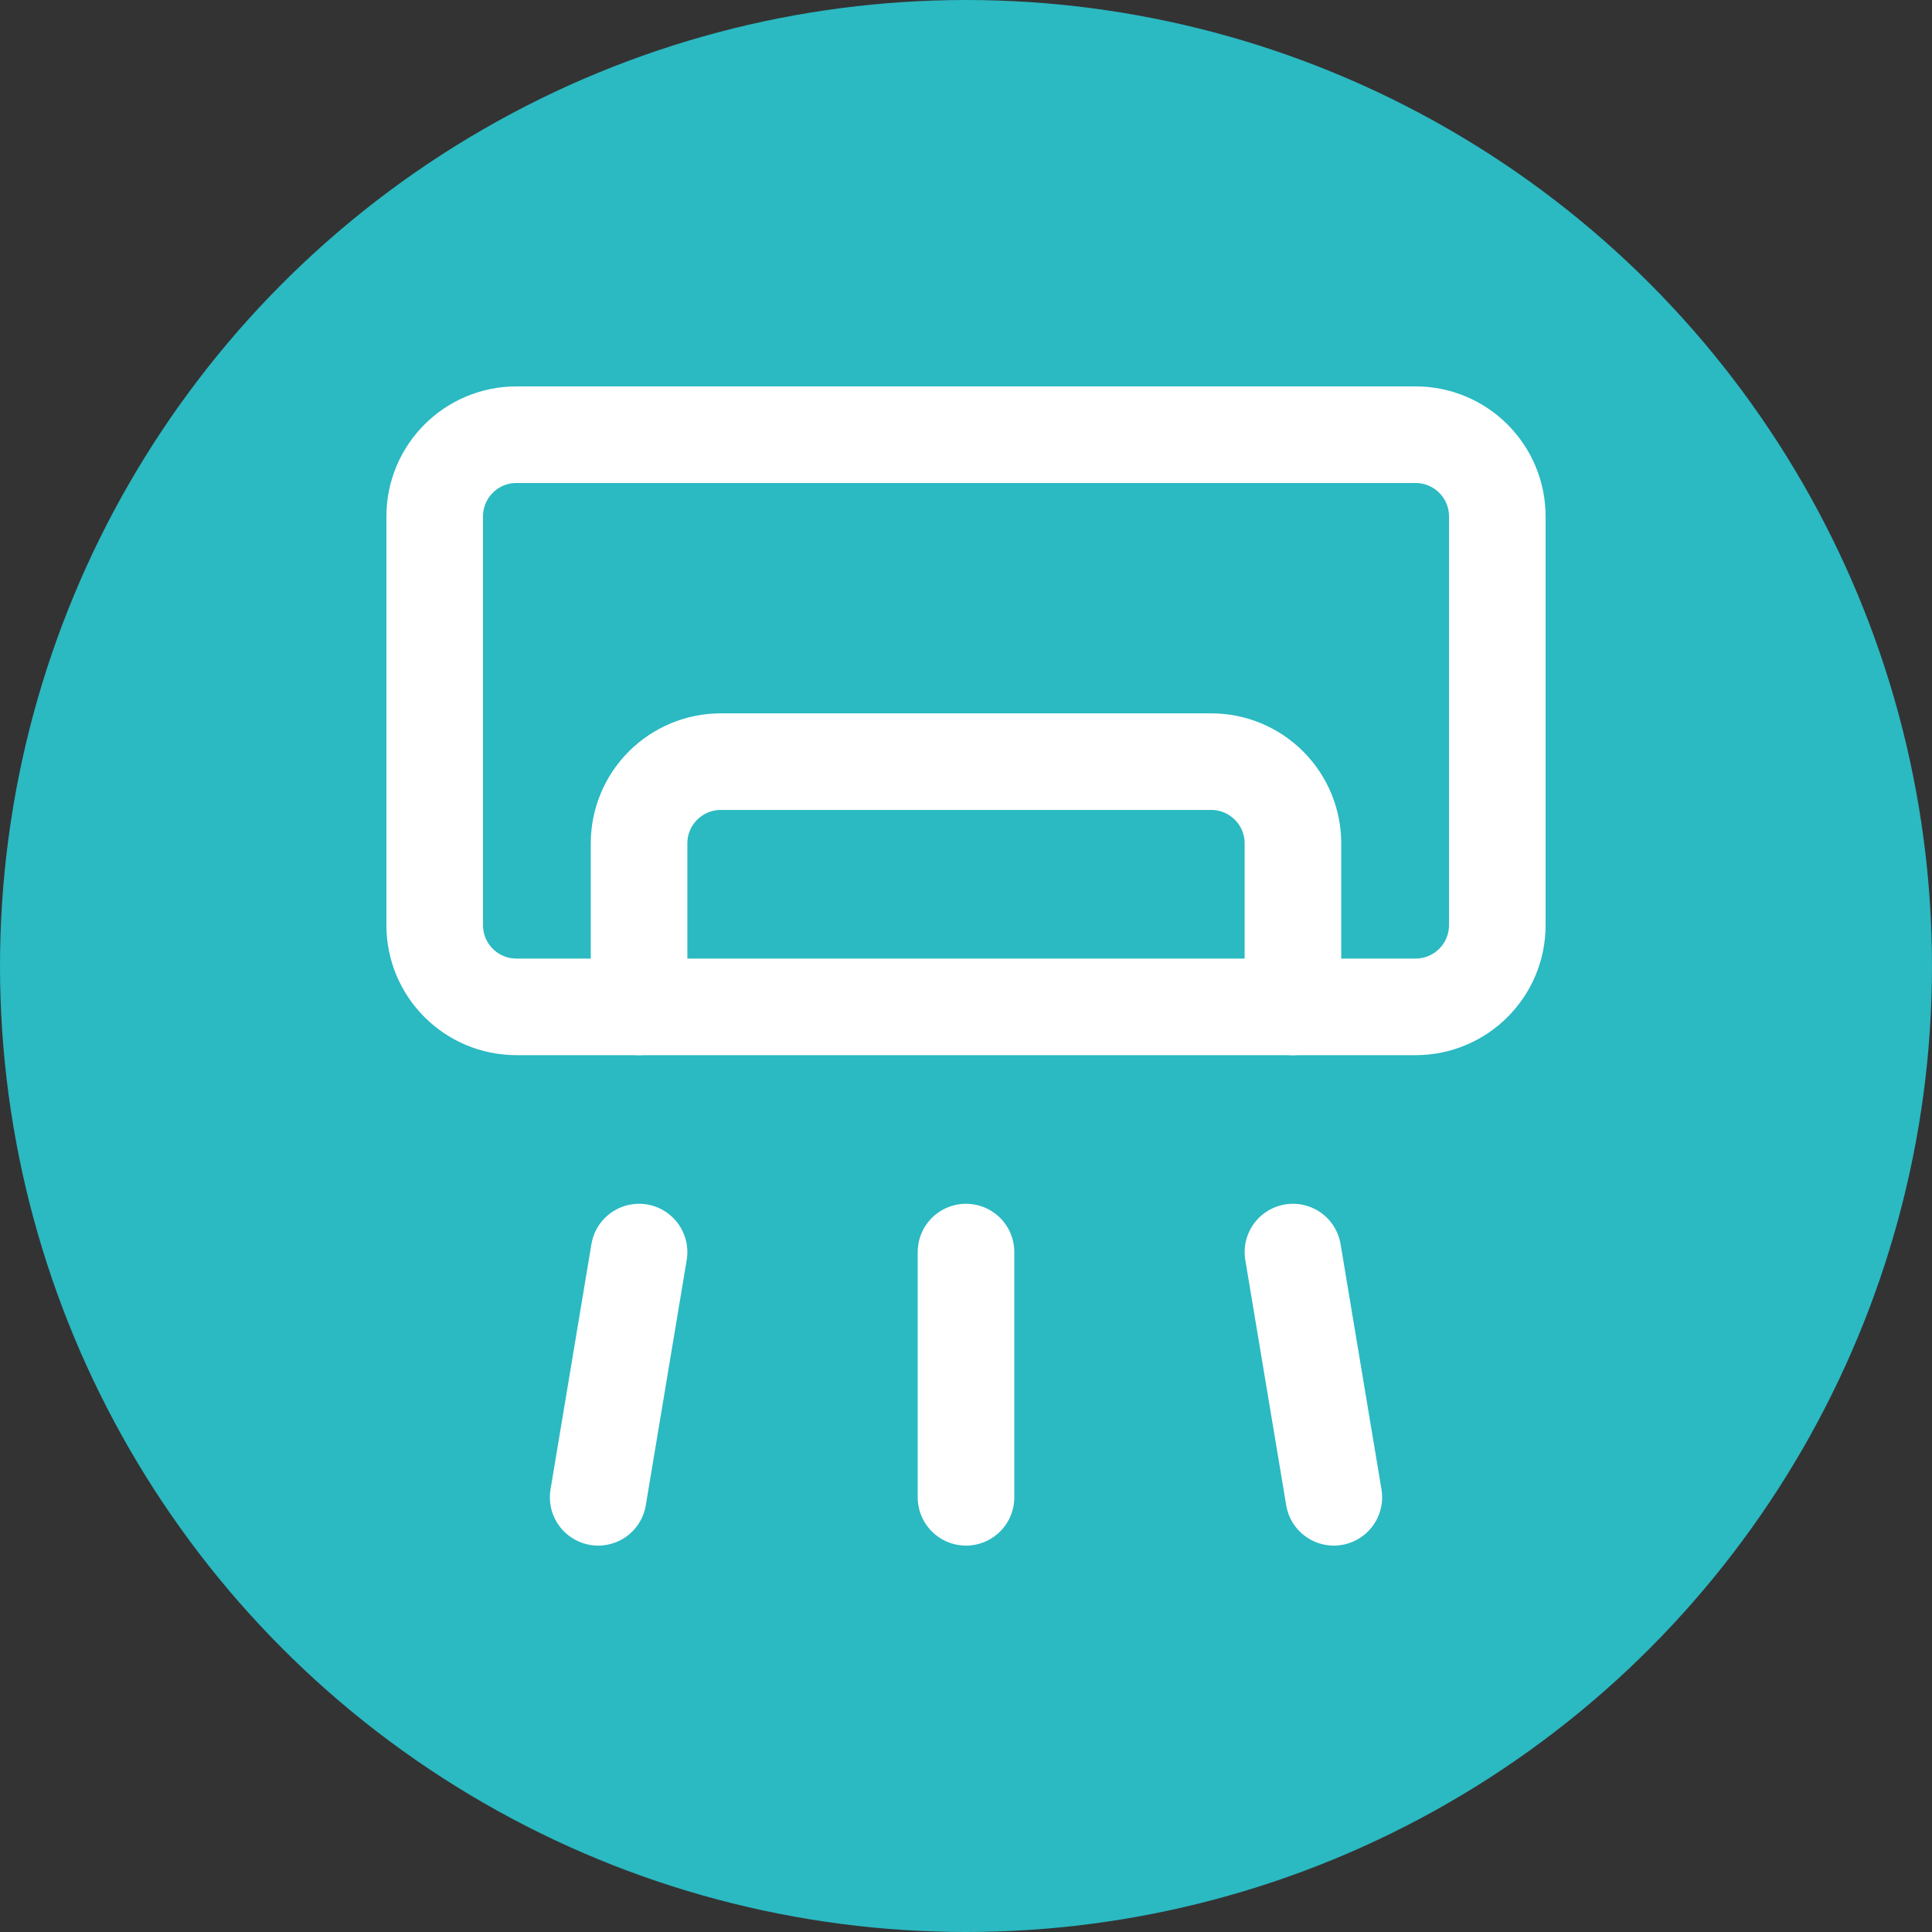
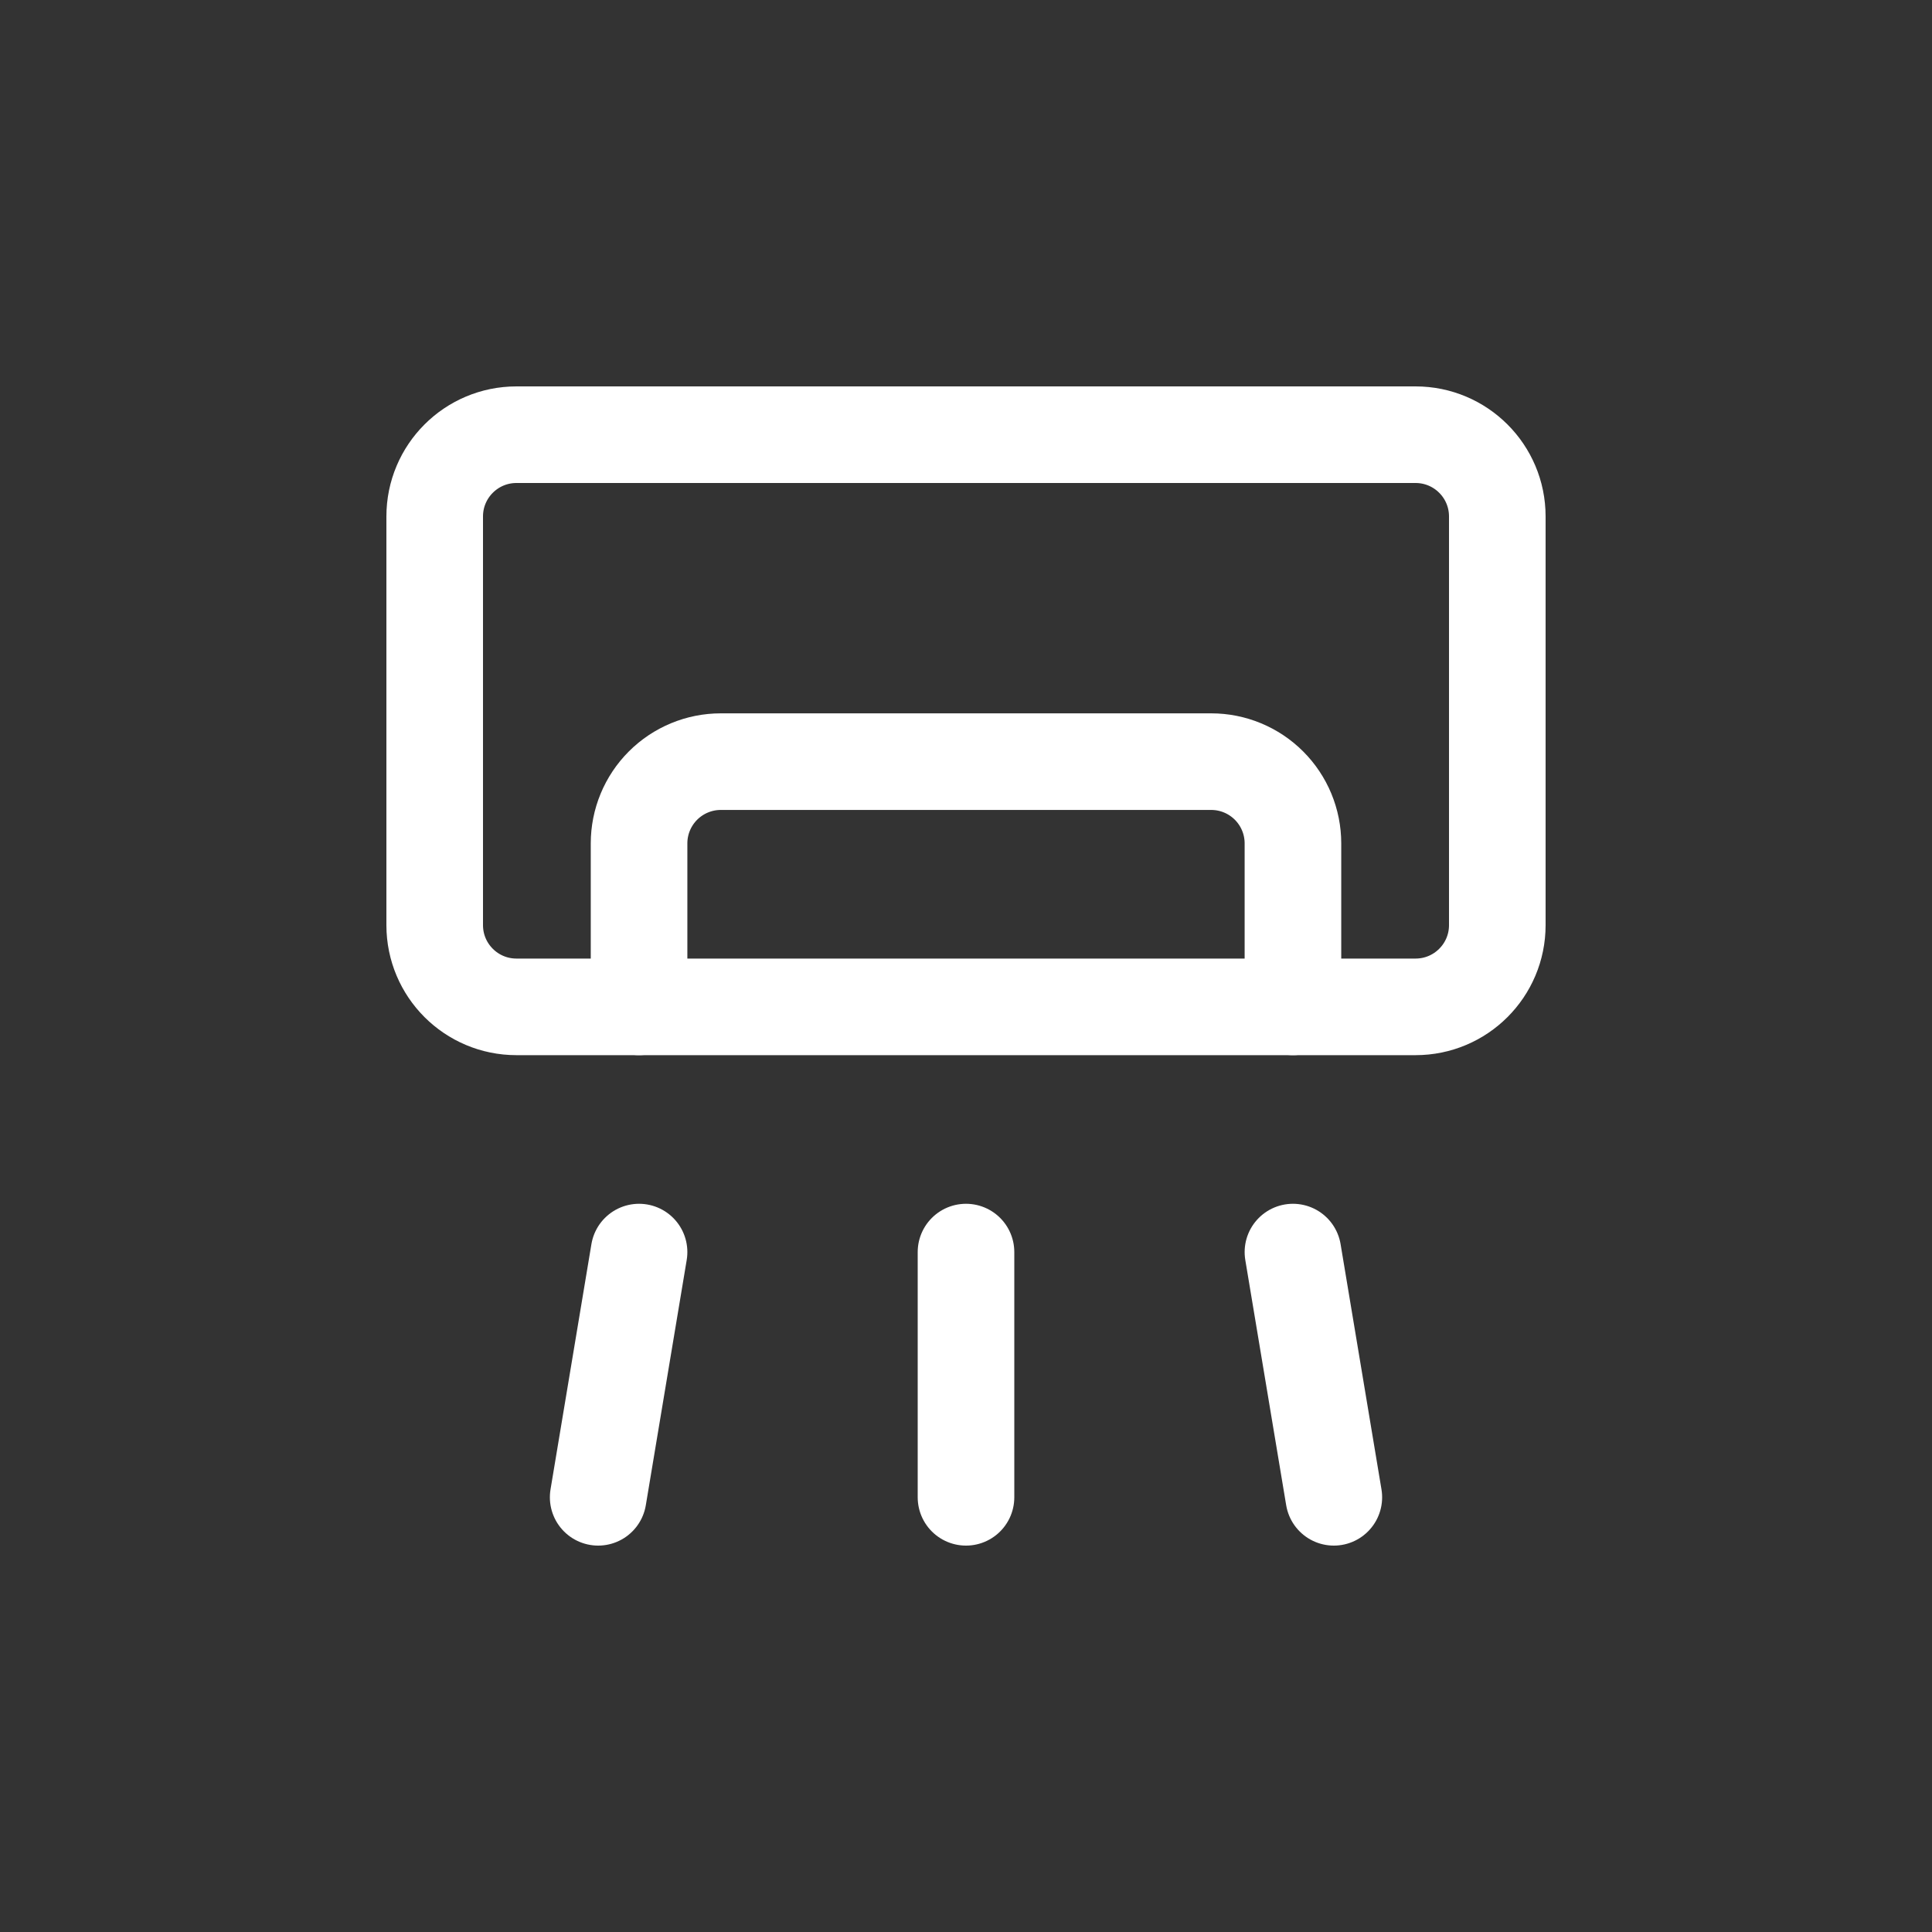
<svg xmlns="http://www.w3.org/2000/svg" width="80" height="80" viewBox="0 0 80 80" fill="none">
  <rect x="0" y="0" width="80" height="80" fill="#333333" stroke="none" />
-   <circle cx="40" cy="40" r="40" fill="#2BB9C2" />
  <path d="M58.615 18H21.385C19.515 18 18 19.515 18 21.385V38.308C18 40.177 19.515 41.692 21.385 41.692H58.615C60.485 41.692 62 40.177 62 38.308V21.385C62 19.515 60.485 18 58.615 18Z" stroke="white" stroke-width="4" stroke-linecap="round" stroke-linejoin="round" />
  <path d="M53.538 41.692V34.923C53.538 34.026 53.182 33.165 52.547 32.53C51.912 31.895 51.052 31.538 50.154 31.538H29.846C28.949 31.538 28.088 31.895 27.453 32.53C26.818 33.165 26.462 34.026 26.462 34.923V41.692M26.462 51.846L24.769 62M40 51.846V62M53.538 51.846L55.231 62" stroke="white" stroke-width="4" stroke-linecap="round" stroke-linejoin="round" />
</svg>